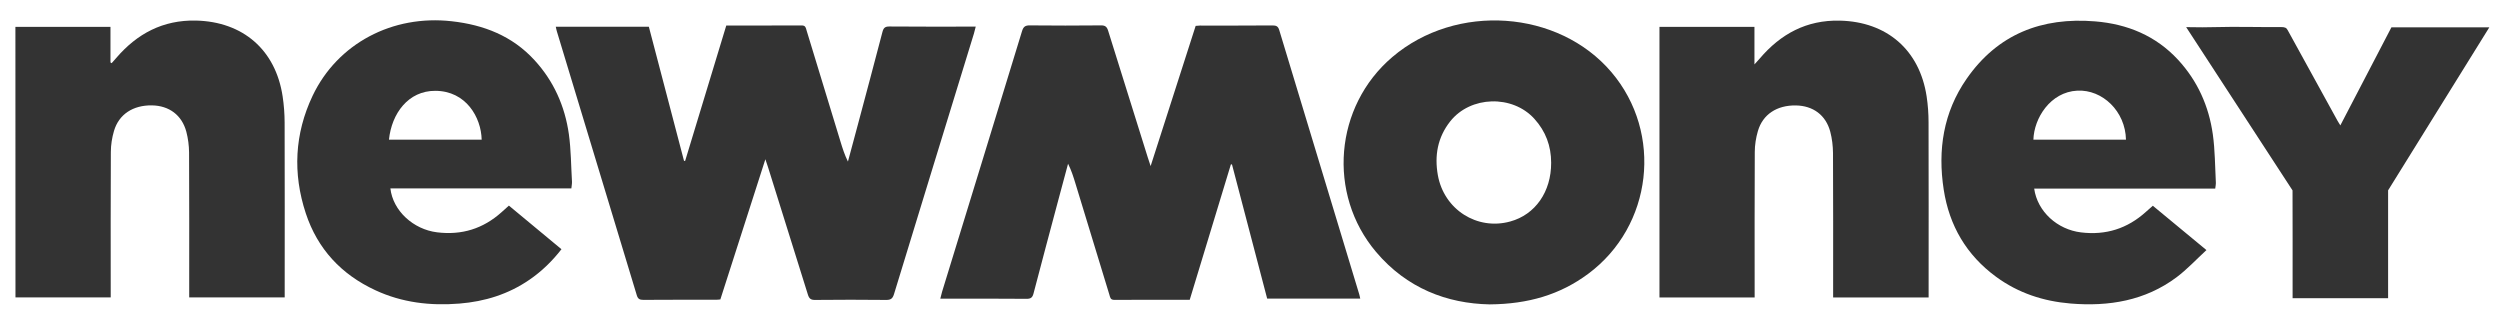
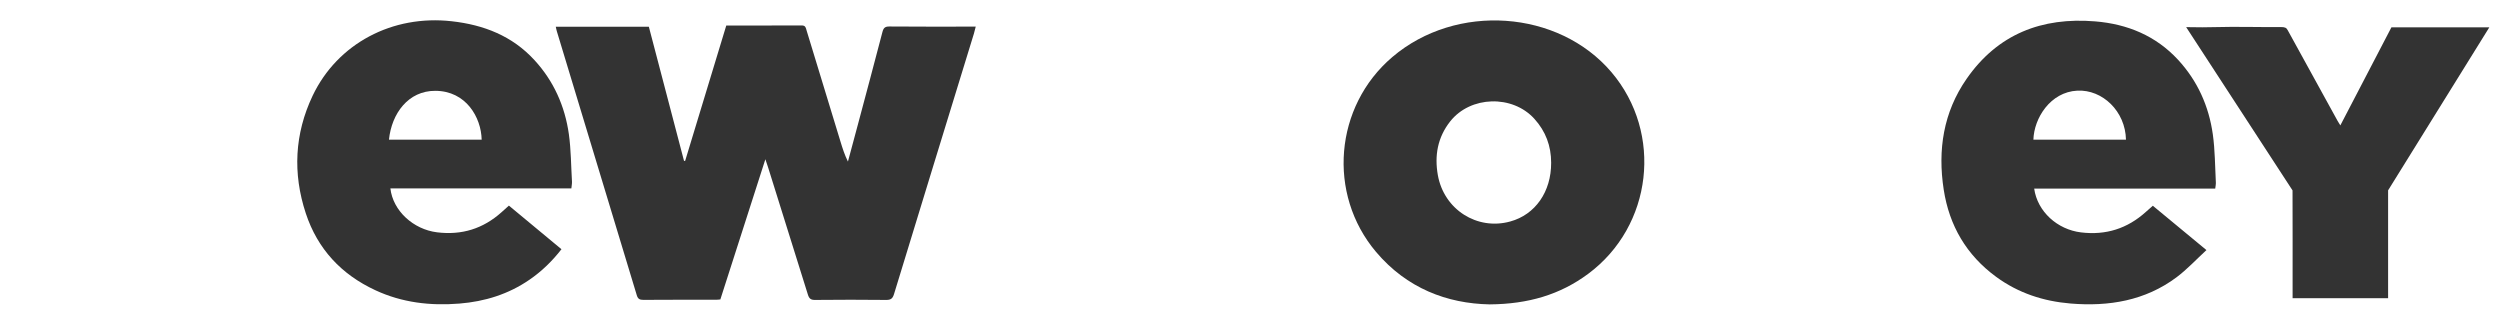
<svg xmlns="http://www.w3.org/2000/svg" width="154" height="20" viewBox="0 0 154 20" fill="none">
  <g clip-path="url(#clip0_3757_2492)">
-     <path d="M83.791 18.392C81.863 18.392 79.977 18.392 78.057 18.392C77.333 15.634 76.613 12.879 75.889 10.124C75.866 10.128 75.843 10.128 75.821 10.132C74.978 12.905 74.133 15.683 73.287 18.468C71.717 18.468 70.178 18.464 68.639 18.472C68.391 18.472 68.387 18.311 68.338 18.155C67.645 15.877 66.951 13.599 66.254 11.324C66.128 10.909 65.999 10.497 65.793 10.086C65.591 10.836 65.389 11.591 65.187 12.341C64.677 14.25 64.166 16.159 63.667 18.071C63.603 18.319 63.507 18.41 63.237 18.407C61.575 18.391 59.915 18.399 58.253 18.399C58.158 18.399 58.063 18.399 57.922 18.399C57.964 18.235 57.994 18.102 58.032 17.973C59.675 12.624 61.32 7.278 62.955 1.925C63.038 1.647 63.153 1.56 63.442 1.564C64.901 1.579 66.357 1.579 67.816 1.564C68.079 1.56 68.186 1.647 68.262 1.895C69.07 4.497 69.889 7.099 70.704 9.701C70.75 9.846 70.799 9.991 70.879 10.231C71.824 7.29 72.739 4.444 73.653 1.594C73.748 1.587 73.832 1.575 73.916 1.575C75.409 1.575 76.903 1.579 78.396 1.567C78.621 1.567 78.732 1.625 78.8 1.849C80.438 7.275 82.084 12.696 83.726 18.118C83.753 18.198 83.764 18.282 83.791 18.392Z" fill="#333333" />
-     <path d="M102.223 1.656C104.192 1.656 106.124 1.656 108.074 1.656C108.074 2.399 108.074 3.122 108.074 3.968C108.23 3.797 108.318 3.702 108.402 3.603C109.693 2.087 111.286 1.225 113.332 1.271C116.227 1.336 118.247 3.073 118.681 5.942C118.761 6.472 118.799 7.009 118.799 7.542C118.81 10.986 118.803 14.434 118.803 17.878C118.803 18.019 118.803 18.157 118.803 18.324C116.833 18.324 114.905 18.324 112.921 18.324C112.921 18.179 112.921 18.038 112.921 17.901C112.921 15.074 112.928 12.251 112.913 9.424C112.909 8.99 112.856 8.541 112.746 8.121C112.475 7.089 111.683 6.51 110.62 6.495C109.458 6.479 108.589 7.043 108.288 8.068C108.166 8.484 108.094 8.933 108.094 9.367C108.079 12.206 108.086 15.044 108.086 17.878C108.086 18.019 108.086 18.161 108.086 18.324C106.117 18.324 104.177 18.324 102.223 18.324C102.223 12.761 102.223 7.222 102.223 1.656Z" fill="#333333" />
    <path d="M91.764 18.75C89.135 18.7 86.655 17.755 84.765 15.519C81.744 11.945 82.201 6.55 85.767 3.514C89.699 0.165 96 0.603 99.266 4.447C102.459 8.208 101.796 13.926 97.833 16.867C96.103 18.151 94.145 18.731 91.764 18.75ZM95.551 10.025C95.551 8.992 95.215 8.089 94.518 7.32C93.166 5.823 90.575 5.899 89.33 7.48C88.556 8.463 88.358 9.583 88.571 10.787C88.949 12.909 90.991 14.208 93.029 13.644C94.576 13.222 95.559 11.808 95.551 10.025Z" fill="#333333" />
    <path d="M136.458 11.619C132.728 11.619 129.021 11.619 125.306 11.619C125.504 13.032 126.732 14.141 128.194 14.316C129.726 14.502 131.048 14.08 132.187 13.051C132.32 12.933 132.454 12.815 132.614 12.674C133.688 13.561 134.763 14.449 135.917 15.405C135.284 15.988 134.724 16.594 134.073 17.082C132.138 18.526 129.901 18.891 127.55 18.697C125.878 18.56 124.323 18.053 122.96 17.051C121.135 15.714 120.075 13.9 119.733 11.683C119.355 9.241 119.71 6.917 121.143 4.856C123.059 2.097 125.779 1.046 129.063 1.317C131.048 1.48 132.797 2.2 134.168 3.682C135.369 4.982 136.066 6.54 136.31 8.277C136.447 9.252 136.443 10.247 136.496 11.233C136.503 11.348 136.477 11.466 136.458 11.619ZM130.96 8.605C130.926 6.852 129.509 5.504 127.962 5.584C126.297 5.668 125.295 7.283 125.257 8.605C127.15 8.605 129.044 8.605 130.96 8.605Z" fill="#333333" />
    <path d="M34.236 1.647C36.163 1.647 38.05 1.647 39.969 1.647C40.693 4.406 41.413 7.16 42.137 9.915C42.16 9.911 42.183 9.911 42.206 9.907C43.048 7.133 43.893 4.356 44.739 1.571C46.309 1.571 47.848 1.575 49.387 1.567C49.635 1.567 49.639 1.727 49.688 1.884C50.382 4.162 51.075 6.44 51.772 8.715C51.898 9.13 52.028 9.541 52.233 9.953C52.435 9.202 52.637 8.448 52.839 7.698C53.35 5.789 53.86 3.88 54.359 1.967C54.424 1.72 54.519 1.628 54.79 1.632C56.451 1.647 58.112 1.64 59.773 1.64C59.868 1.64 59.964 1.64 60.105 1.64C60.063 1.804 60.032 1.937 59.994 2.067C58.352 7.415 56.706 12.761 55.072 18.114C54.988 18.392 54.873 18.479 54.584 18.476C53.125 18.46 51.669 18.46 50.21 18.476C49.947 18.48 49.841 18.392 49.765 18.144C48.957 15.542 48.138 12.94 47.323 10.338C47.277 10.193 47.227 10.049 47.147 9.809C46.203 12.75 45.288 15.595 44.374 18.445C44.279 18.453 44.195 18.465 44.111 18.465C42.617 18.465 41.124 18.461 39.63 18.472C39.406 18.472 39.295 18.415 39.227 18.19C37.588 12.765 35.942 7.343 34.3 1.922C34.274 1.841 34.263 1.758 34.236 1.647Z" fill="#333333" />
-     <path d="M0.949 1.656C2.919 1.656 4.851 1.656 6.805 1.656C6.805 2.399 6.805 3.122 6.805 3.846C6.828 3.862 6.851 3.877 6.877 3.892C6.973 3.786 7.068 3.679 7.159 3.572C8.447 2.071 10.036 1.225 12.066 1.267C14.962 1.332 16.981 3.069 17.411 5.942C17.491 6.472 17.53 7.009 17.533 7.542C17.545 10.986 17.537 14.434 17.537 17.878C17.537 18.019 17.537 18.157 17.537 18.32C15.567 18.32 13.639 18.32 11.655 18.32C11.655 18.172 11.655 18.035 11.655 17.898C11.655 15.059 11.662 12.221 11.647 9.386C11.643 8.964 11.586 8.529 11.479 8.118C11.205 7.089 10.416 6.506 9.353 6.491C8.195 6.476 7.323 7.04 7.022 8.065C6.9 8.48 6.828 8.929 6.828 9.364C6.812 12.202 6.82 15.04 6.82 17.875C6.82 18.016 6.82 18.157 6.82 18.321C4.85 18.321 2.911 18.321 0.953 18.321C0.949 12.761 0.949 7.222 0.949 1.656Z" fill="#333333" />
    <path d="M34.586 15.352C34.015 16.087 33.367 16.716 32.617 17.23C31.317 18.126 29.862 18.575 28.296 18.701C26.505 18.845 24.764 18.643 23.122 17.878C21.027 16.906 19.564 15.344 18.836 13.138C18.025 10.677 18.147 8.243 19.255 5.903C20.791 2.673 24.182 0.897 27.824 1.309C29.805 1.53 31.553 2.212 32.921 3.701C34.11 4.993 34.8 6.543 35.043 8.269C35.176 9.233 35.176 10.216 35.234 11.188C35.241 11.313 35.211 11.443 35.196 11.606C31.466 11.606 27.759 11.606 24.048 11.606C24.204 12.985 25.462 14.132 26.925 14.311C28.441 14.498 29.755 14.091 30.89 13.077C30.963 13.012 31.036 12.951 31.104 12.886C31.176 12.822 31.245 12.76 31.348 12.665C32.418 13.561 33.489 14.449 34.586 15.352ZM23.96 8.604C25.865 8.604 27.77 8.604 29.671 8.604C29.641 7.233 28.711 5.599 26.814 5.595C25.153 5.587 24.124 6.989 23.96 8.604Z" fill="#333333" />
    <path d="M147.312 1.682C146.272 3.682 145.232 5.679 144.165 7.724C144.089 7.599 144.043 7.526 143.997 7.45C142.969 5.587 141.944 3.72 140.919 1.853C140.847 1.716 140.755 1.663 140.504 1.667C139.144 1.678 137.78 1.633 136.416 1.671C136.005 1.682 135.406 1.69 134.667 1.671C136.85 5.024 139.033 8.376 141.22 11.729C141.228 13.82 141.224 15.916 141.224 18.007V18.369H147.107V11.725L153.343 1.682C151.312 1.682 149.32 1.682 147.312 1.682Z" fill="#333333" />
  </g>
  <defs>
    <clipPath id="clip0_3757_2492">
      <rect width="152.5" height="20" fill="white" transform="translate(0.949)" />
    </clipPath>
  </defs>
</svg>